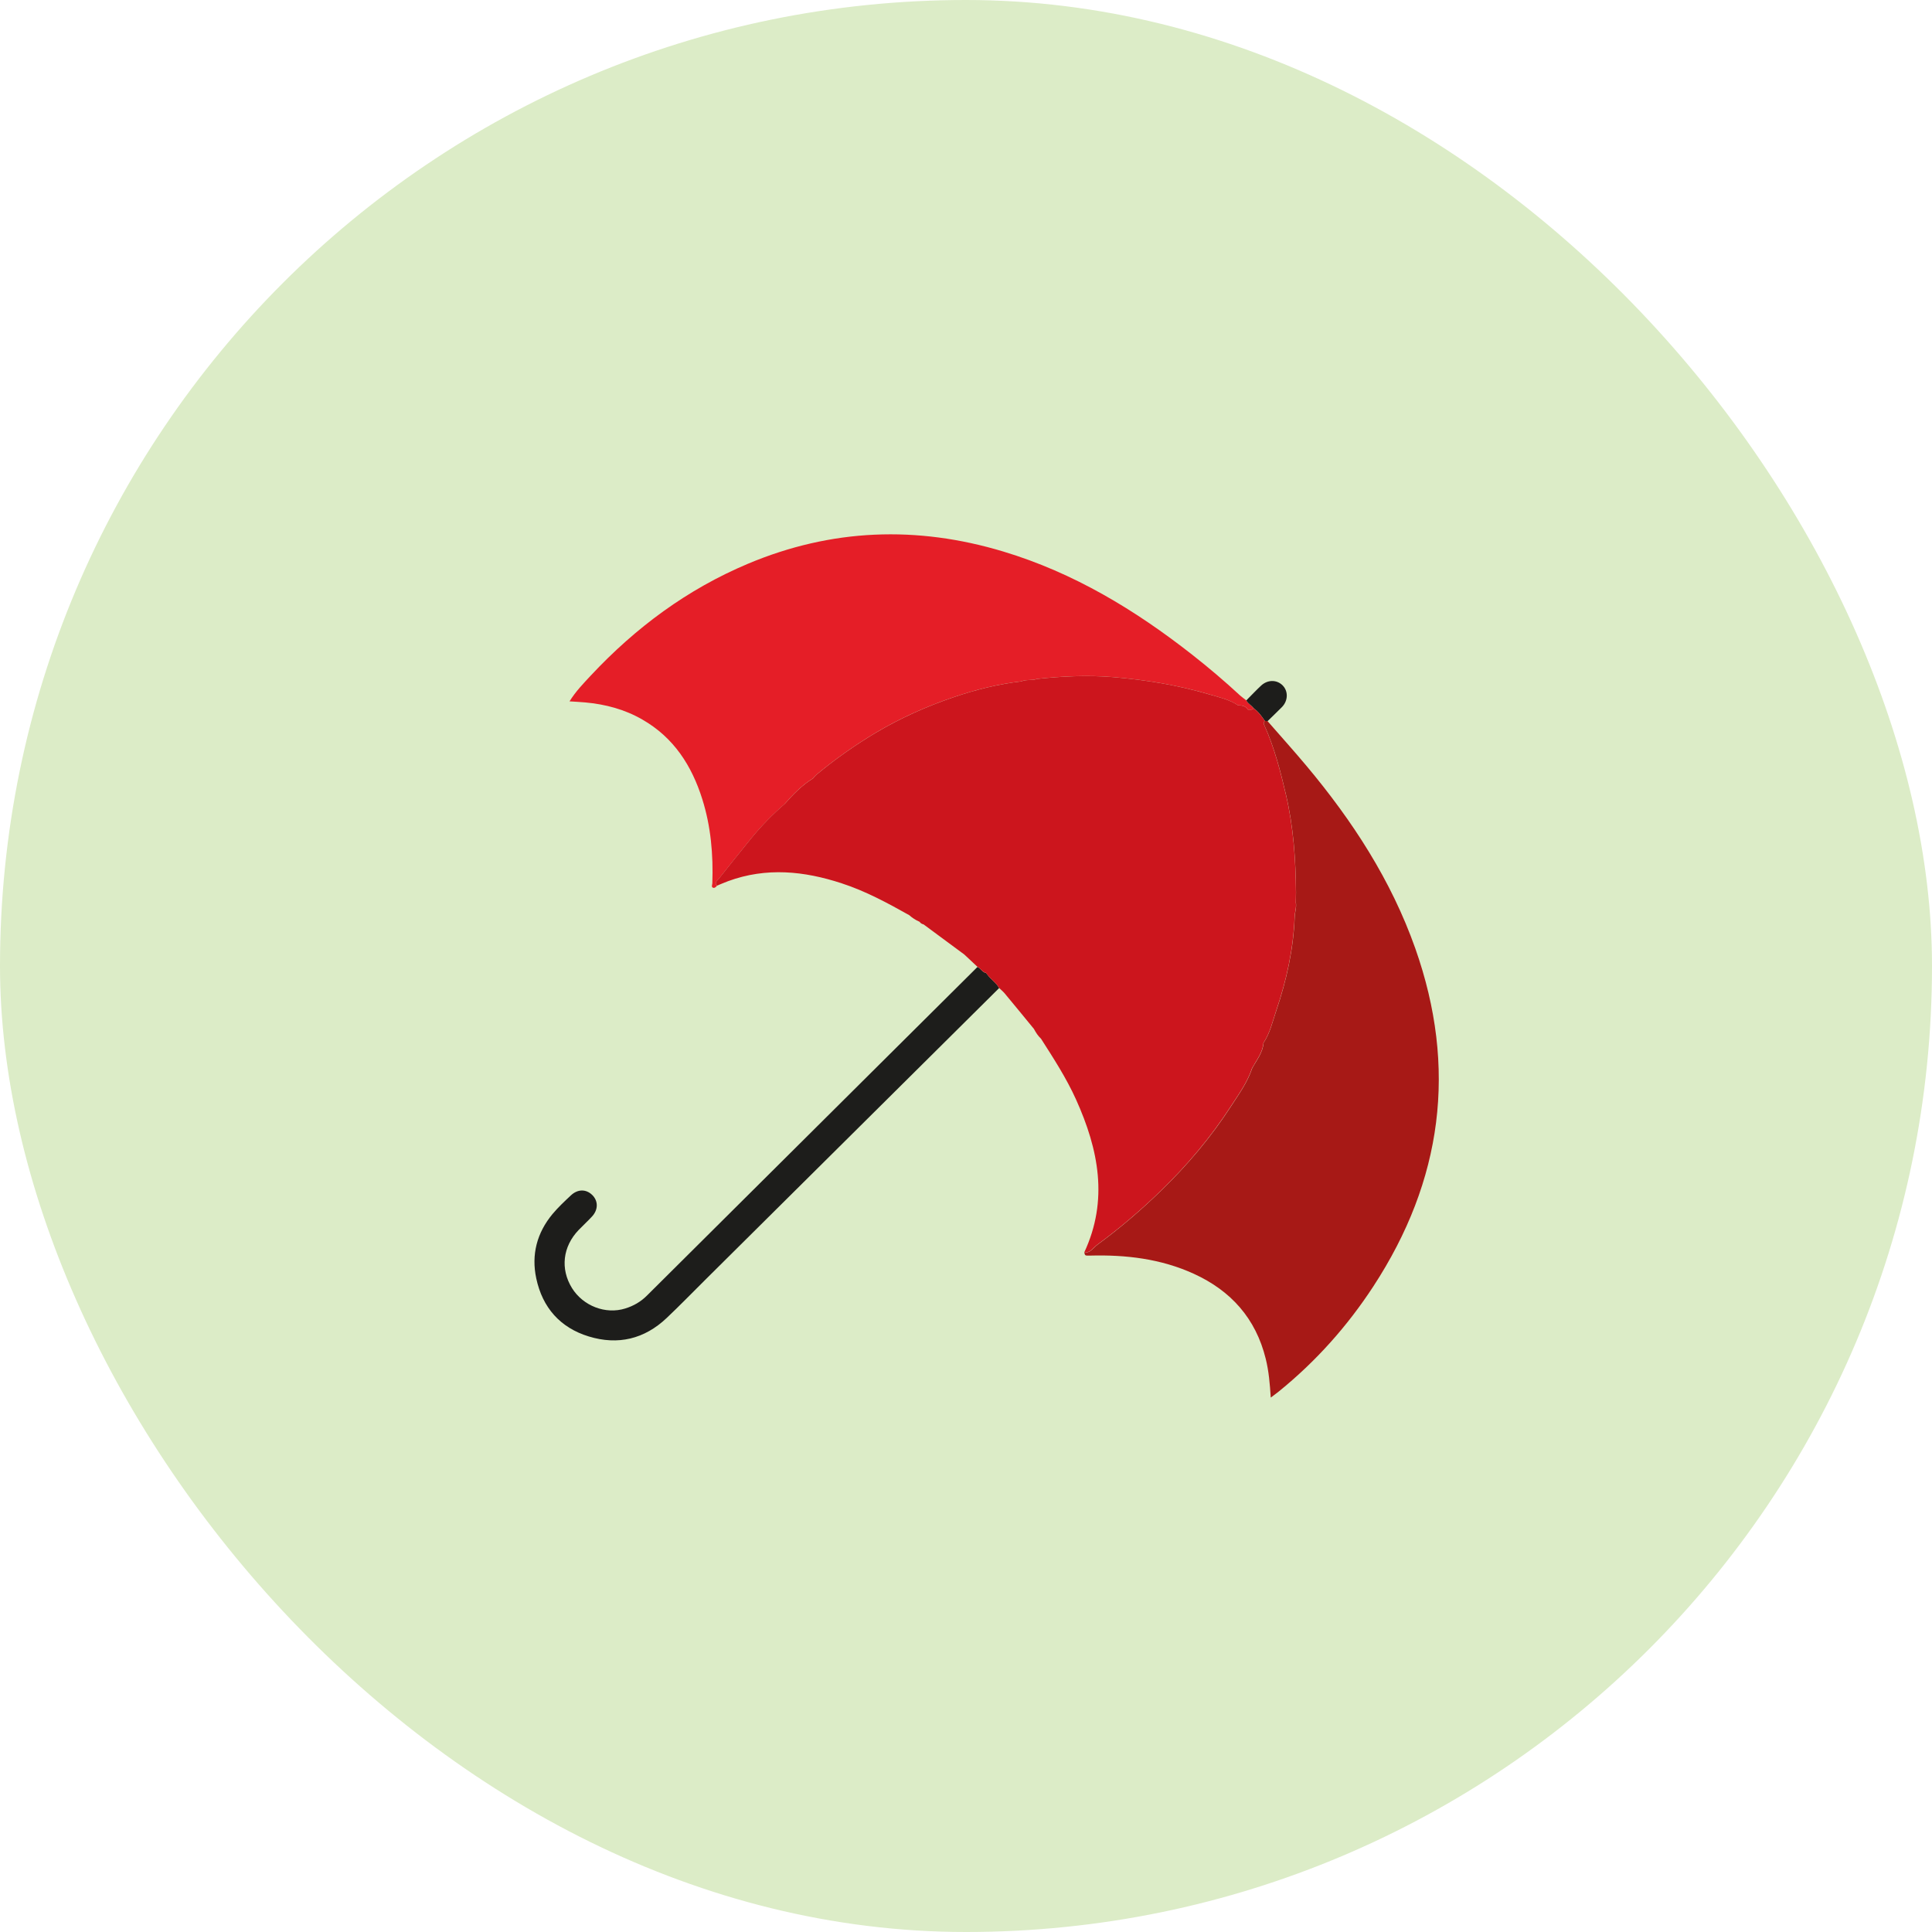
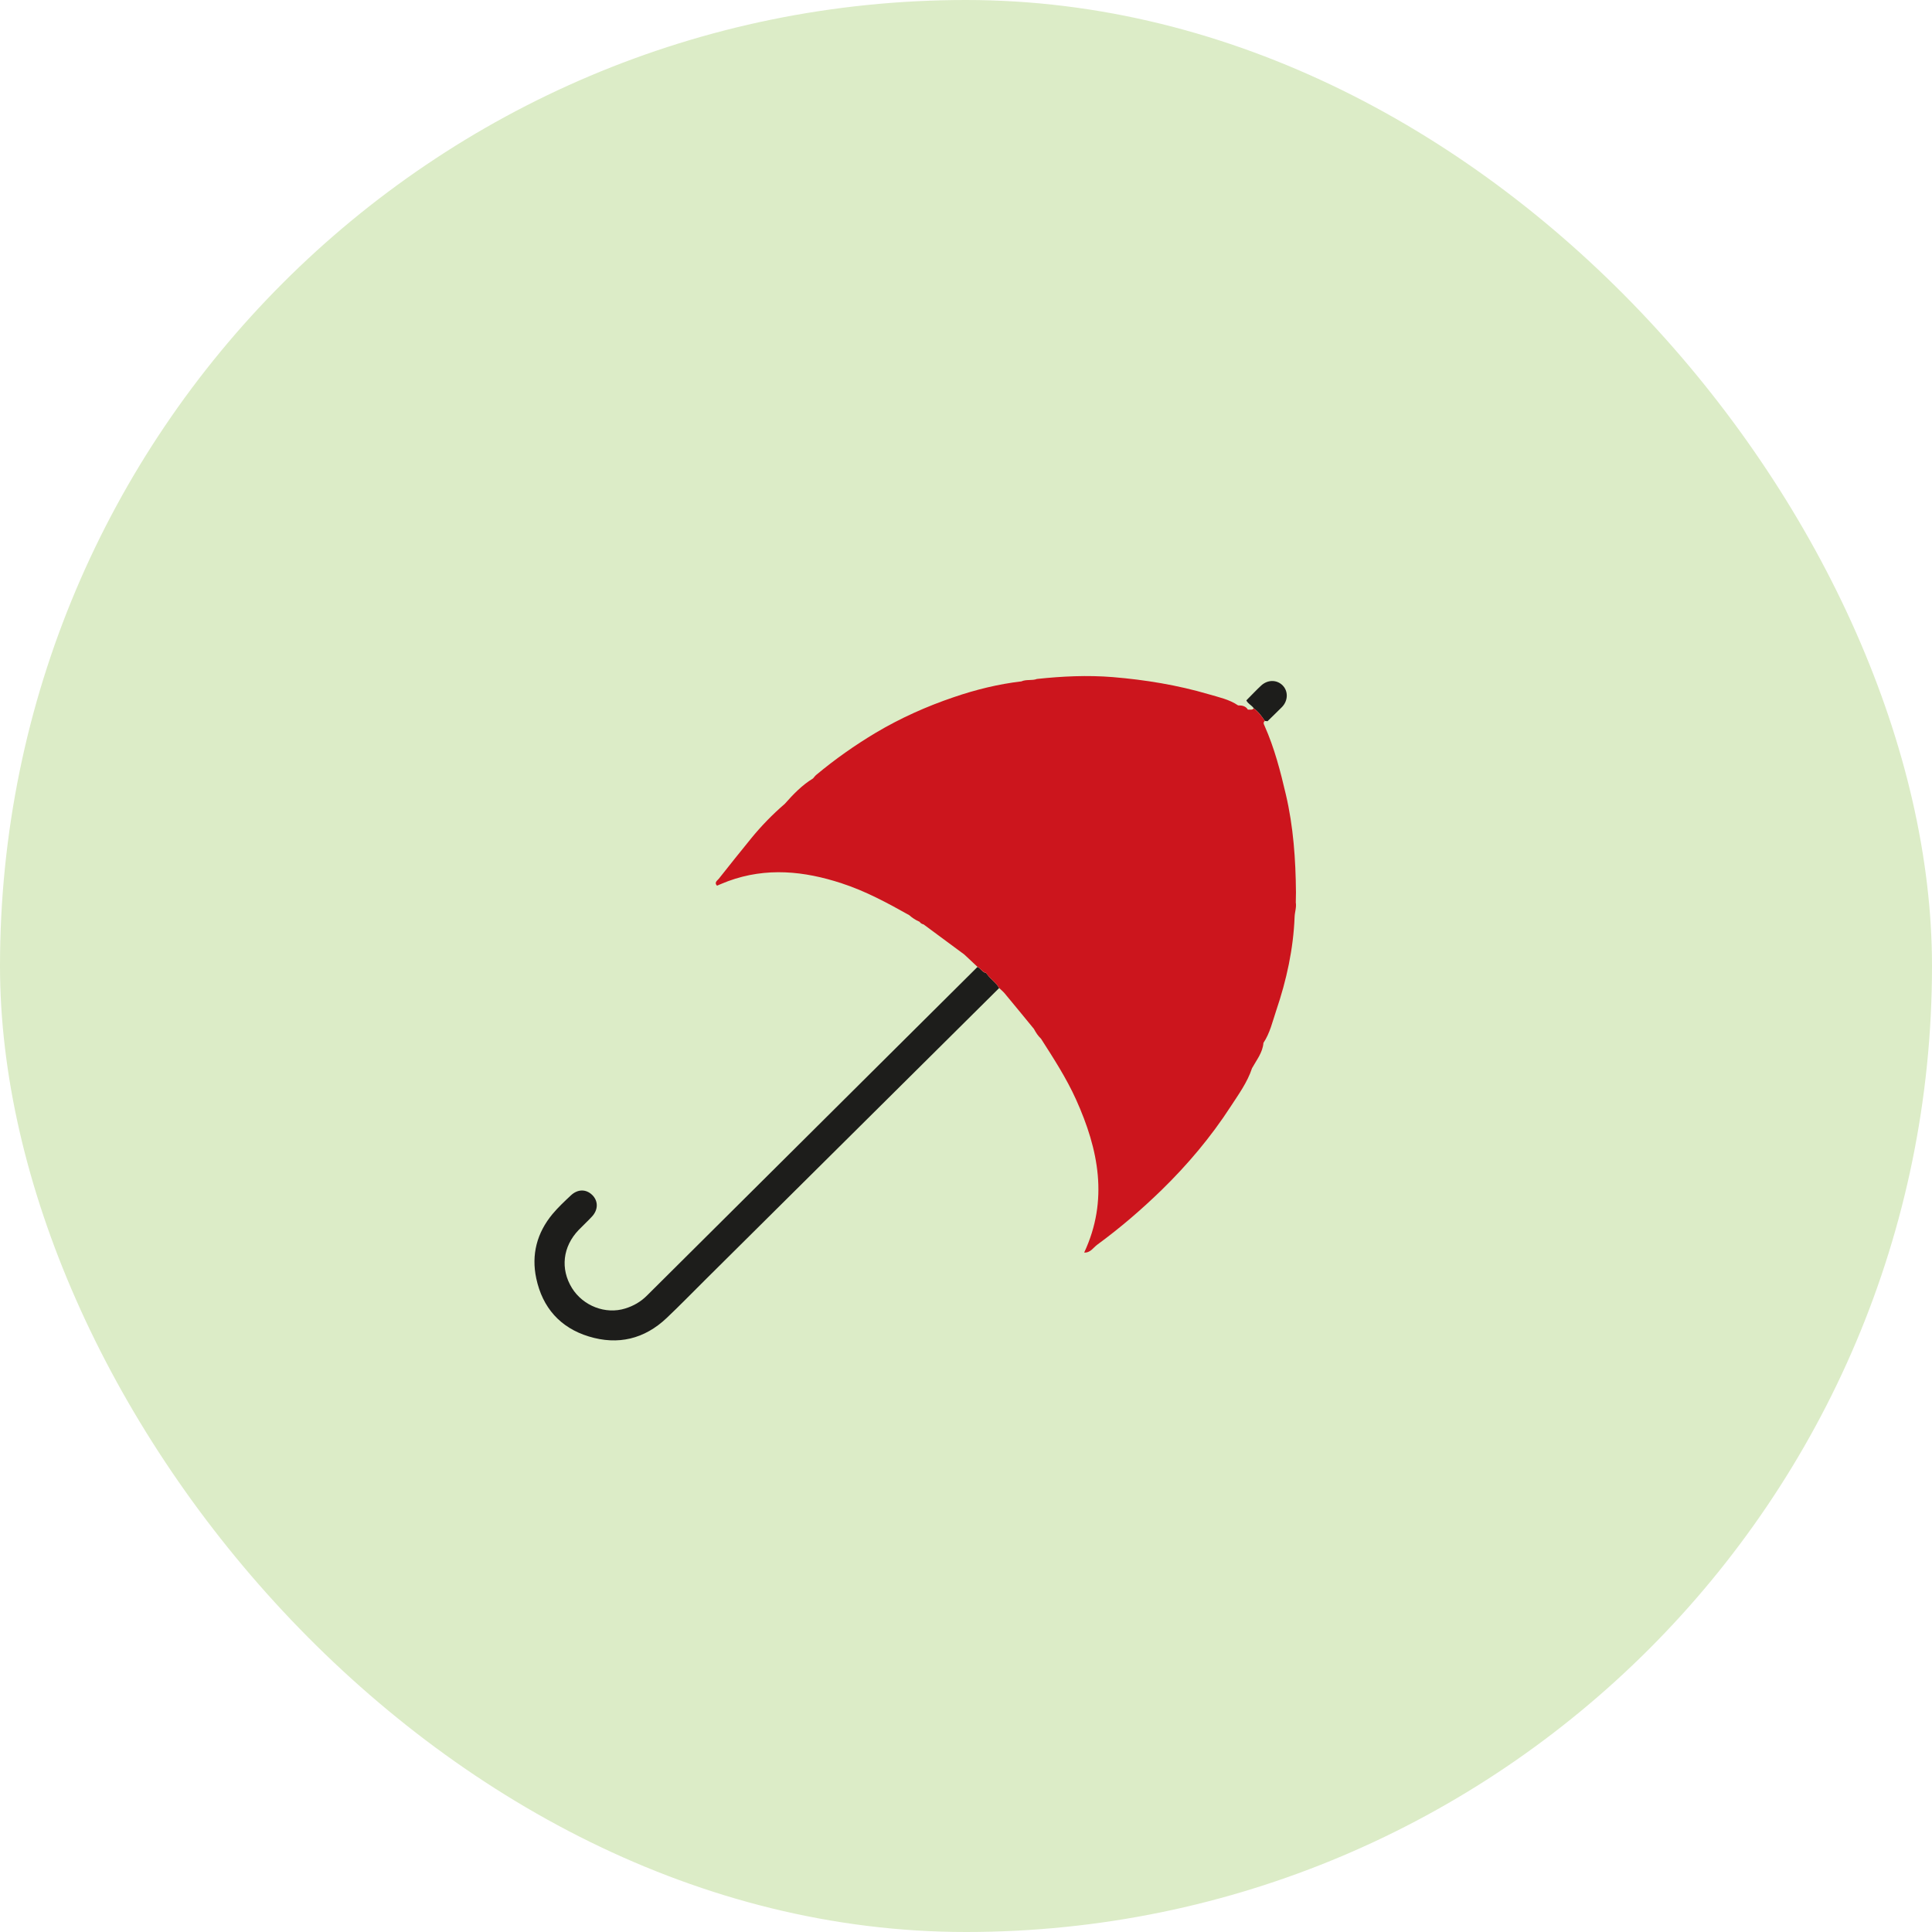
<svg xmlns="http://www.w3.org/2000/svg" width="47" height="47" viewBox="0 0 47 47" fill="none">
  <g clip-path="url(#clip0_186_47)">
    <rect width="47" height="47" rx="23.5" fill="#DCECC7" />
    <g clip-path="url(#clip1_186_47)">
-       <path d="M19.091 19.557C18.794 19.813 18.521 20.093 18.274 20.396C18.009 20.721 17.747 21.049 17.487 21.378C17.451 21.423 17.368 21.468 17.442 21.547C17.417 21.581 17.379 21.611 17.344 21.595C17.299 21.575 17.328 21.523 17.329 21.487C17.353 20.793 17.295 20.108 17.085 19.442C16.829 18.627 16.392 17.943 15.627 17.505C15.198 17.257 14.73 17.133 14.238 17.088C14.119 17.077 14 17.072 13.855 17.062C14.009 16.814 14.197 16.623 14.377 16.429C15.465 15.267 16.72 14.335 18.197 13.714C20.229 12.86 22.302 12.783 24.407 13.417C26.12 13.933 27.617 14.839 29.009 15.932C29.409 16.246 29.797 16.576 30.171 16.922C30.217 16.964 30.27 16.999 30.319 17.037C30.357 17.122 30.451 17.155 30.5 17.232C30.461 17.278 30.406 17.258 30.357 17.262C30.301 17.172 30.213 17.158 30.117 17.159C29.901 17.012 29.646 16.96 29.403 16.887C28.641 16.664 27.862 16.537 27.07 16.471C26.452 16.421 25.839 16.45 25.226 16.516C25.103 16.562 24.968 16.521 24.847 16.575C24.284 16.641 23.737 16.776 23.202 16.959C22.541 17.183 21.907 17.466 21.307 17.823C20.798 18.127 20.313 18.469 19.858 18.848C19.828 18.872 19.805 18.906 19.778 18.936C19.509 19.099 19.295 19.323 19.09 19.555L19.091 19.557Z" fill="#E51E27" />
-       <path d="M30.738 25.371C30.899 25.131 30.959 24.85 31.05 24.583C31.3 23.844 31.467 23.088 31.497 22.305C31.501 22.187 31.547 22.072 31.525 21.95C31.527 21.871 31.528 21.79 31.529 21.711C31.522 20.91 31.467 20.112 31.284 19.329C31.151 18.761 31.005 18.194 30.765 17.658C30.747 17.615 30.722 17.574 30.773 17.536C30.793 17.538 30.815 17.541 30.836 17.543C31.151 17.905 31.472 18.26 31.78 18.628C32.903 19.968 33.845 21.416 34.43 23.072C35.457 25.979 35.091 28.722 33.408 31.296C32.777 32.262 32.014 33.117 31.114 33.847C31.054 33.897 30.989 33.941 30.914 33.999C30.892 33.667 30.867 33.357 30.791 33.053C30.55 32.078 29.949 31.401 29.041 30.987C28.241 30.622 27.391 30.522 26.522 30.545C26.395 30.548 26.395 30.547 26.379 30.473C26.529 30.483 26.6 30.352 26.697 30.281C27.25 29.876 27.768 29.431 28.259 28.953C28.894 28.335 29.461 27.663 29.941 26.923C30.134 26.625 30.348 26.333 30.462 25.989C30.57 25.79 30.721 25.611 30.739 25.372L30.738 25.371Z" fill="#A71916" />
      <path d="M24.017 23.705C24.102 23.826 24.235 23.904 24.307 24.036C21.924 26.402 19.541 28.768 17.157 31.134C16.845 31.444 16.537 31.761 16.218 32.063C15.677 32.576 15.034 32.729 14.326 32.513C13.626 32.3 13.197 31.809 13.046 31.101C12.922 30.522 13.061 29.992 13.442 29.533C13.577 29.372 13.732 29.226 13.887 29.081C14.055 28.923 14.259 28.924 14.409 29.072C14.555 29.216 14.555 29.428 14.403 29.593C14.299 29.706 14.184 29.811 14.077 29.922C13.689 30.326 13.627 30.869 13.914 31.334C14.184 31.769 14.731 31.983 15.213 31.831C15.41 31.77 15.587 31.669 15.736 31.52C17.565 29.7 19.395 27.882 21.224 26.063C22.076 25.216 22.928 24.37 23.78 23.522C23.857 23.558 23.893 23.649 23.983 23.669V23.666C23.995 23.68 24.006 23.694 24.019 23.707L24.017 23.705Z" fill="#1D1D1B" />
      <path d="M30.835 17.545C30.814 17.543 30.792 17.54 30.771 17.538C30.693 17.426 30.615 17.314 30.502 17.233C30.453 17.157 30.359 17.123 30.32 17.038C30.441 16.917 30.557 16.792 30.682 16.676C30.843 16.529 31.065 16.533 31.205 16.676C31.341 16.816 31.337 17.043 31.189 17.198C31.074 17.316 30.953 17.428 30.836 17.544L30.835 17.545Z" fill="#1D1D1B" />
      <path d="M31.523 21.951C31.525 21.872 31.526 21.792 31.527 21.712C31.52 20.911 31.465 20.114 31.282 19.331C31.149 18.762 31.003 18.196 30.764 17.659C30.745 17.617 30.72 17.576 30.771 17.538C30.692 17.426 30.614 17.314 30.501 17.233C30.462 17.279 30.407 17.259 30.358 17.264C30.302 17.173 30.214 17.16 30.119 17.16C29.902 17.013 29.648 16.961 29.404 16.889C28.642 16.665 27.863 16.538 27.071 16.472C26.453 16.422 25.84 16.451 25.227 16.517C25.104 16.563 24.969 16.522 24.848 16.576C24.285 16.642 23.738 16.777 23.203 16.96C22.542 17.184 21.908 17.468 21.308 17.824C20.799 18.128 20.314 18.47 19.859 18.849C19.829 18.873 19.806 18.907 19.779 18.937C19.511 19.1 19.296 19.324 19.091 19.556C18.794 19.812 18.521 20.092 18.274 20.395C18.009 20.72 17.747 21.048 17.487 21.377C17.451 21.422 17.368 21.467 17.442 21.546C17.532 21.509 17.622 21.47 17.713 21.436C18.641 21.095 19.562 21.188 20.477 21.489C21.057 21.678 21.591 21.967 22.12 22.264C22.193 22.33 22.275 22.383 22.366 22.422L22.372 22.426C22.395 22.46 22.429 22.479 22.468 22.488C22.798 22.732 23.127 22.975 23.457 23.219C23.564 23.319 23.67 23.418 23.777 23.518C23.854 23.554 23.89 23.645 23.979 23.665C23.979 23.665 23.979 23.664 23.979 23.663C23.99 23.677 24.003 23.69 24.014 23.703C24.099 23.824 24.232 23.902 24.305 24.034C24.349 24.077 24.399 24.117 24.439 24.164C24.678 24.451 24.915 24.741 25.152 25.03C25.199 25.118 25.252 25.201 25.325 25.269C25.632 25.749 25.942 26.227 26.177 26.748C26.726 27.965 26.971 29.196 26.375 30.471C26.526 30.481 26.596 30.351 26.694 30.279C27.246 29.875 27.764 29.43 28.256 28.952C28.89 28.334 29.457 27.661 29.937 26.921C30.13 26.624 30.345 26.331 30.458 25.987C30.567 25.788 30.717 25.609 30.736 25.37C30.896 25.13 30.957 24.849 31.047 24.582C31.297 23.844 31.464 23.087 31.494 22.305C31.498 22.186 31.544 22.071 31.522 21.949L31.523 21.951Z" fill="#CC151D" />
    </g>
  </g>
  <defs>
    <clipPath id="clip0_186_47">
      <rect width="47" height="47" fill="white" />
    </clipPath>
    <clipPath id="clip1_186_47">
      <rect width="22" height="21" fill="white" transform="translate(13 13)" />
    </clipPath>
  </defs>
</svg>